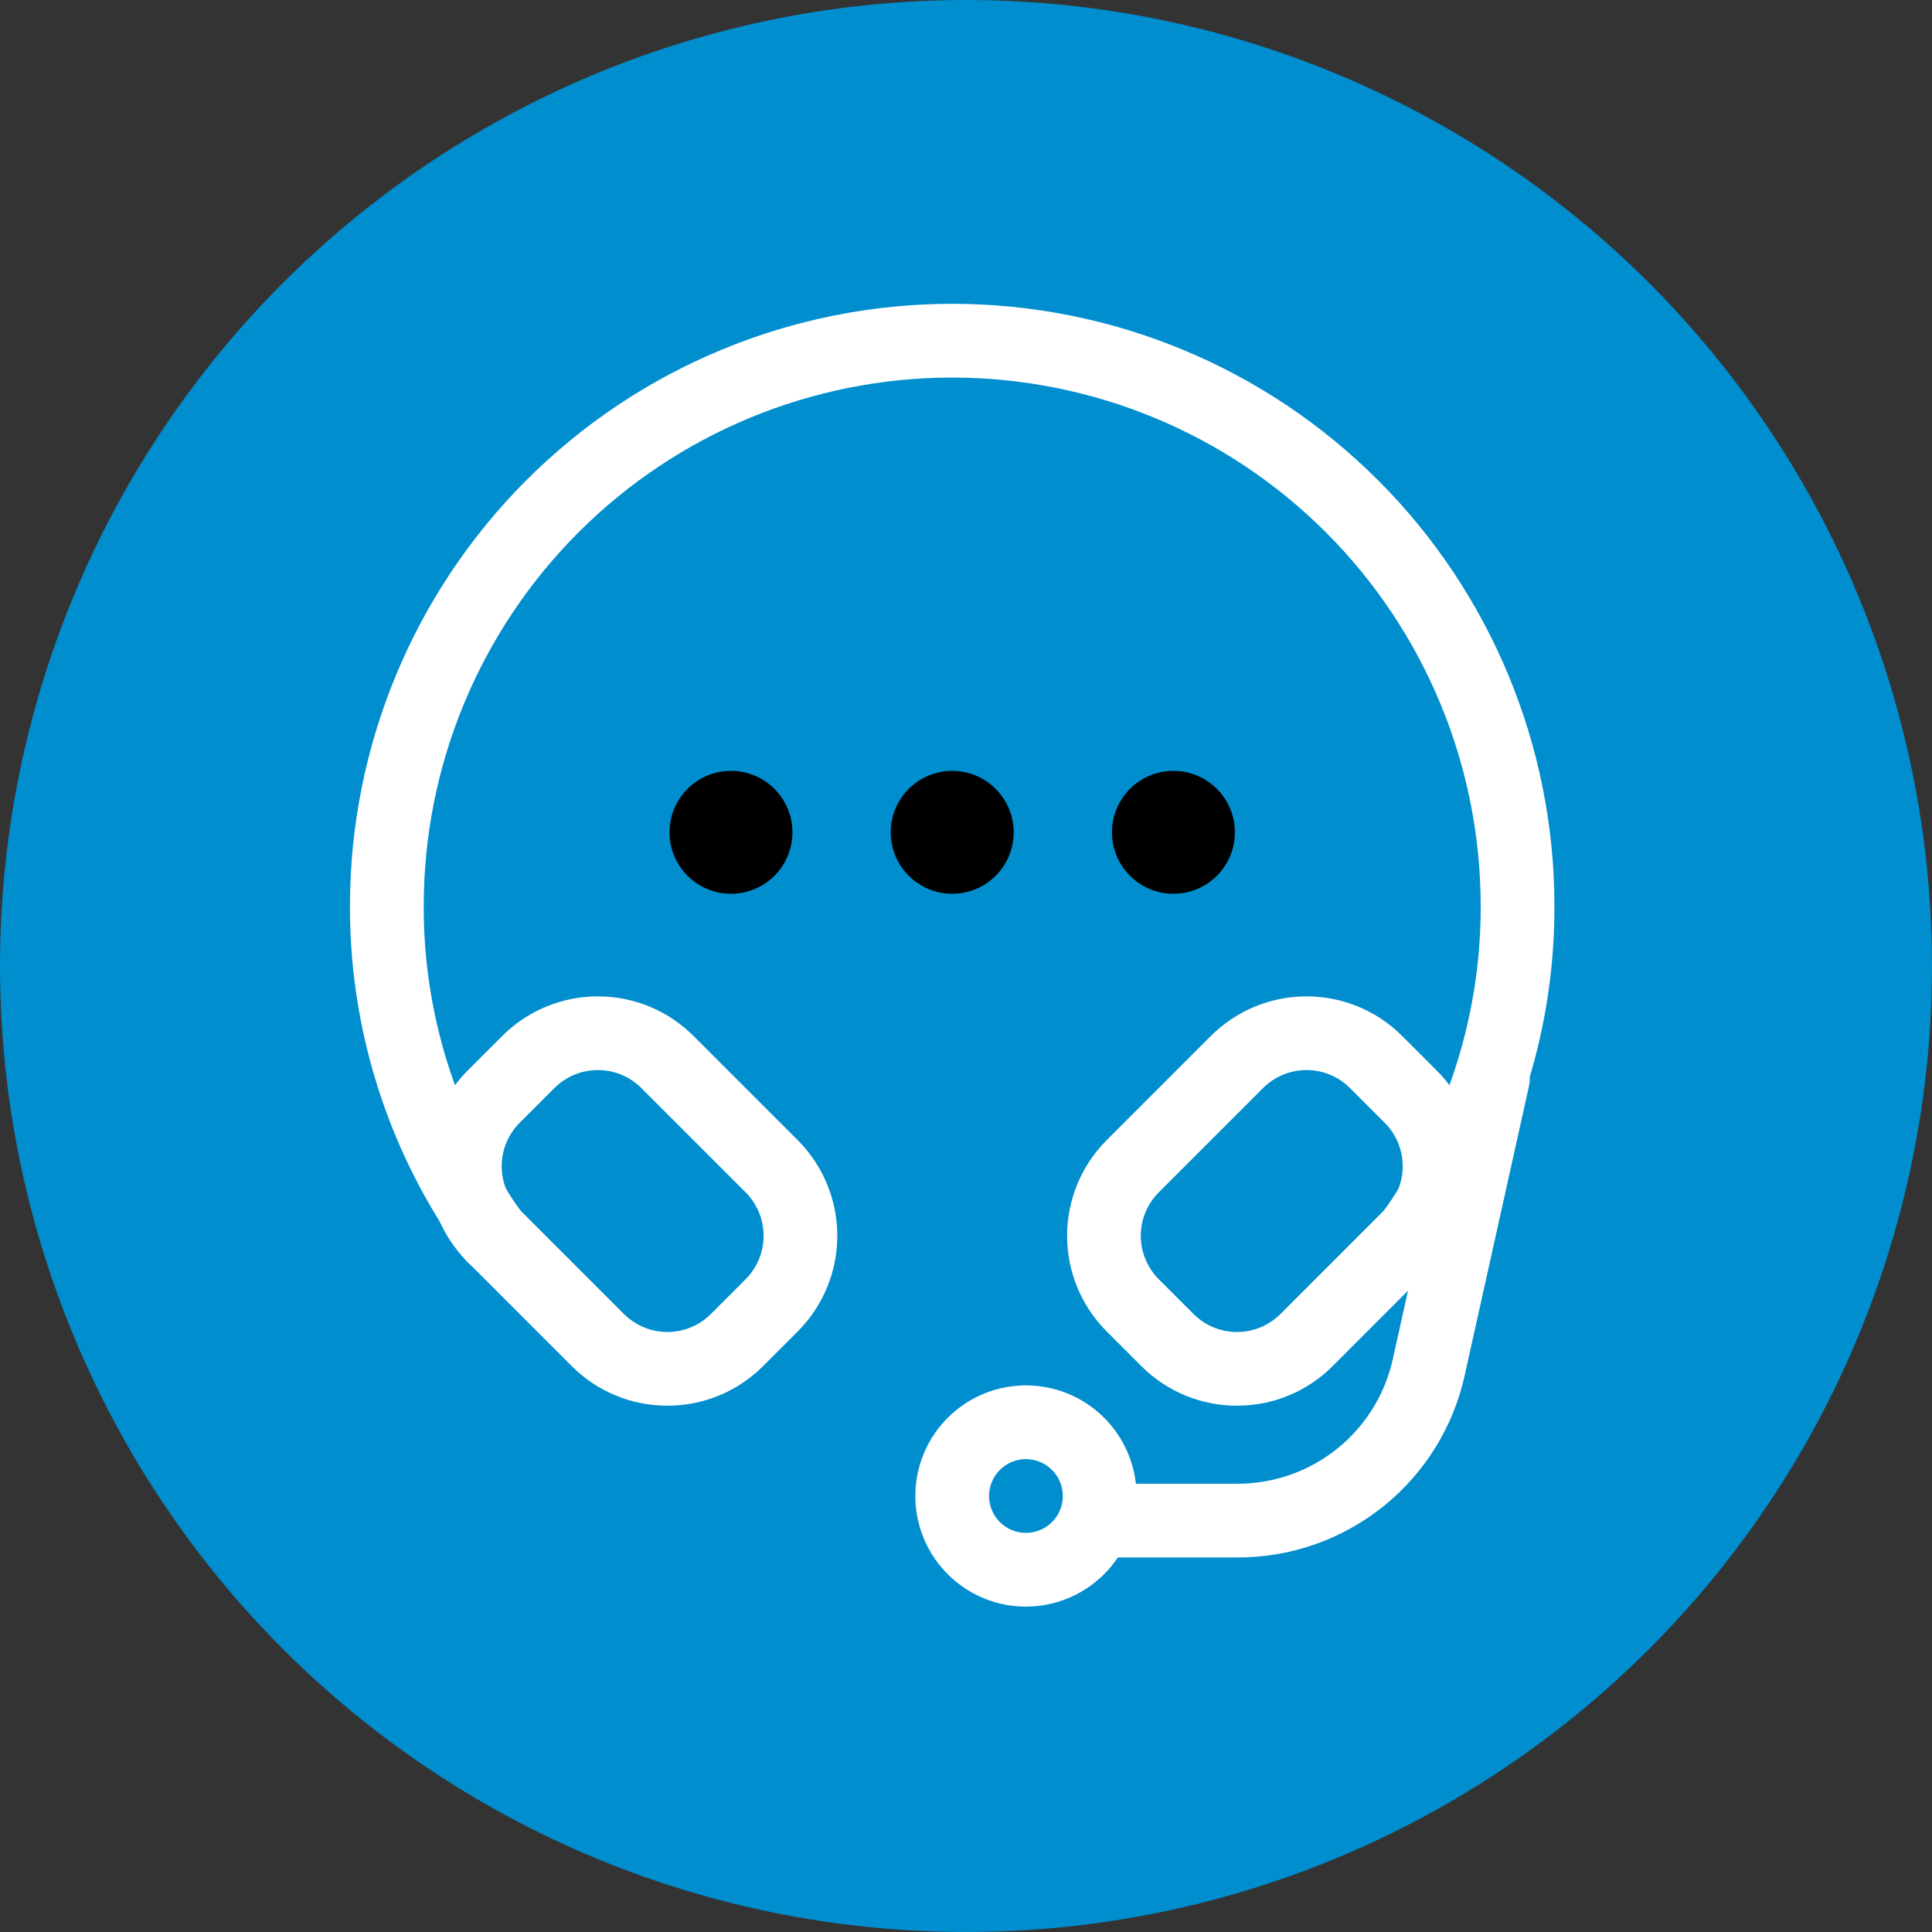
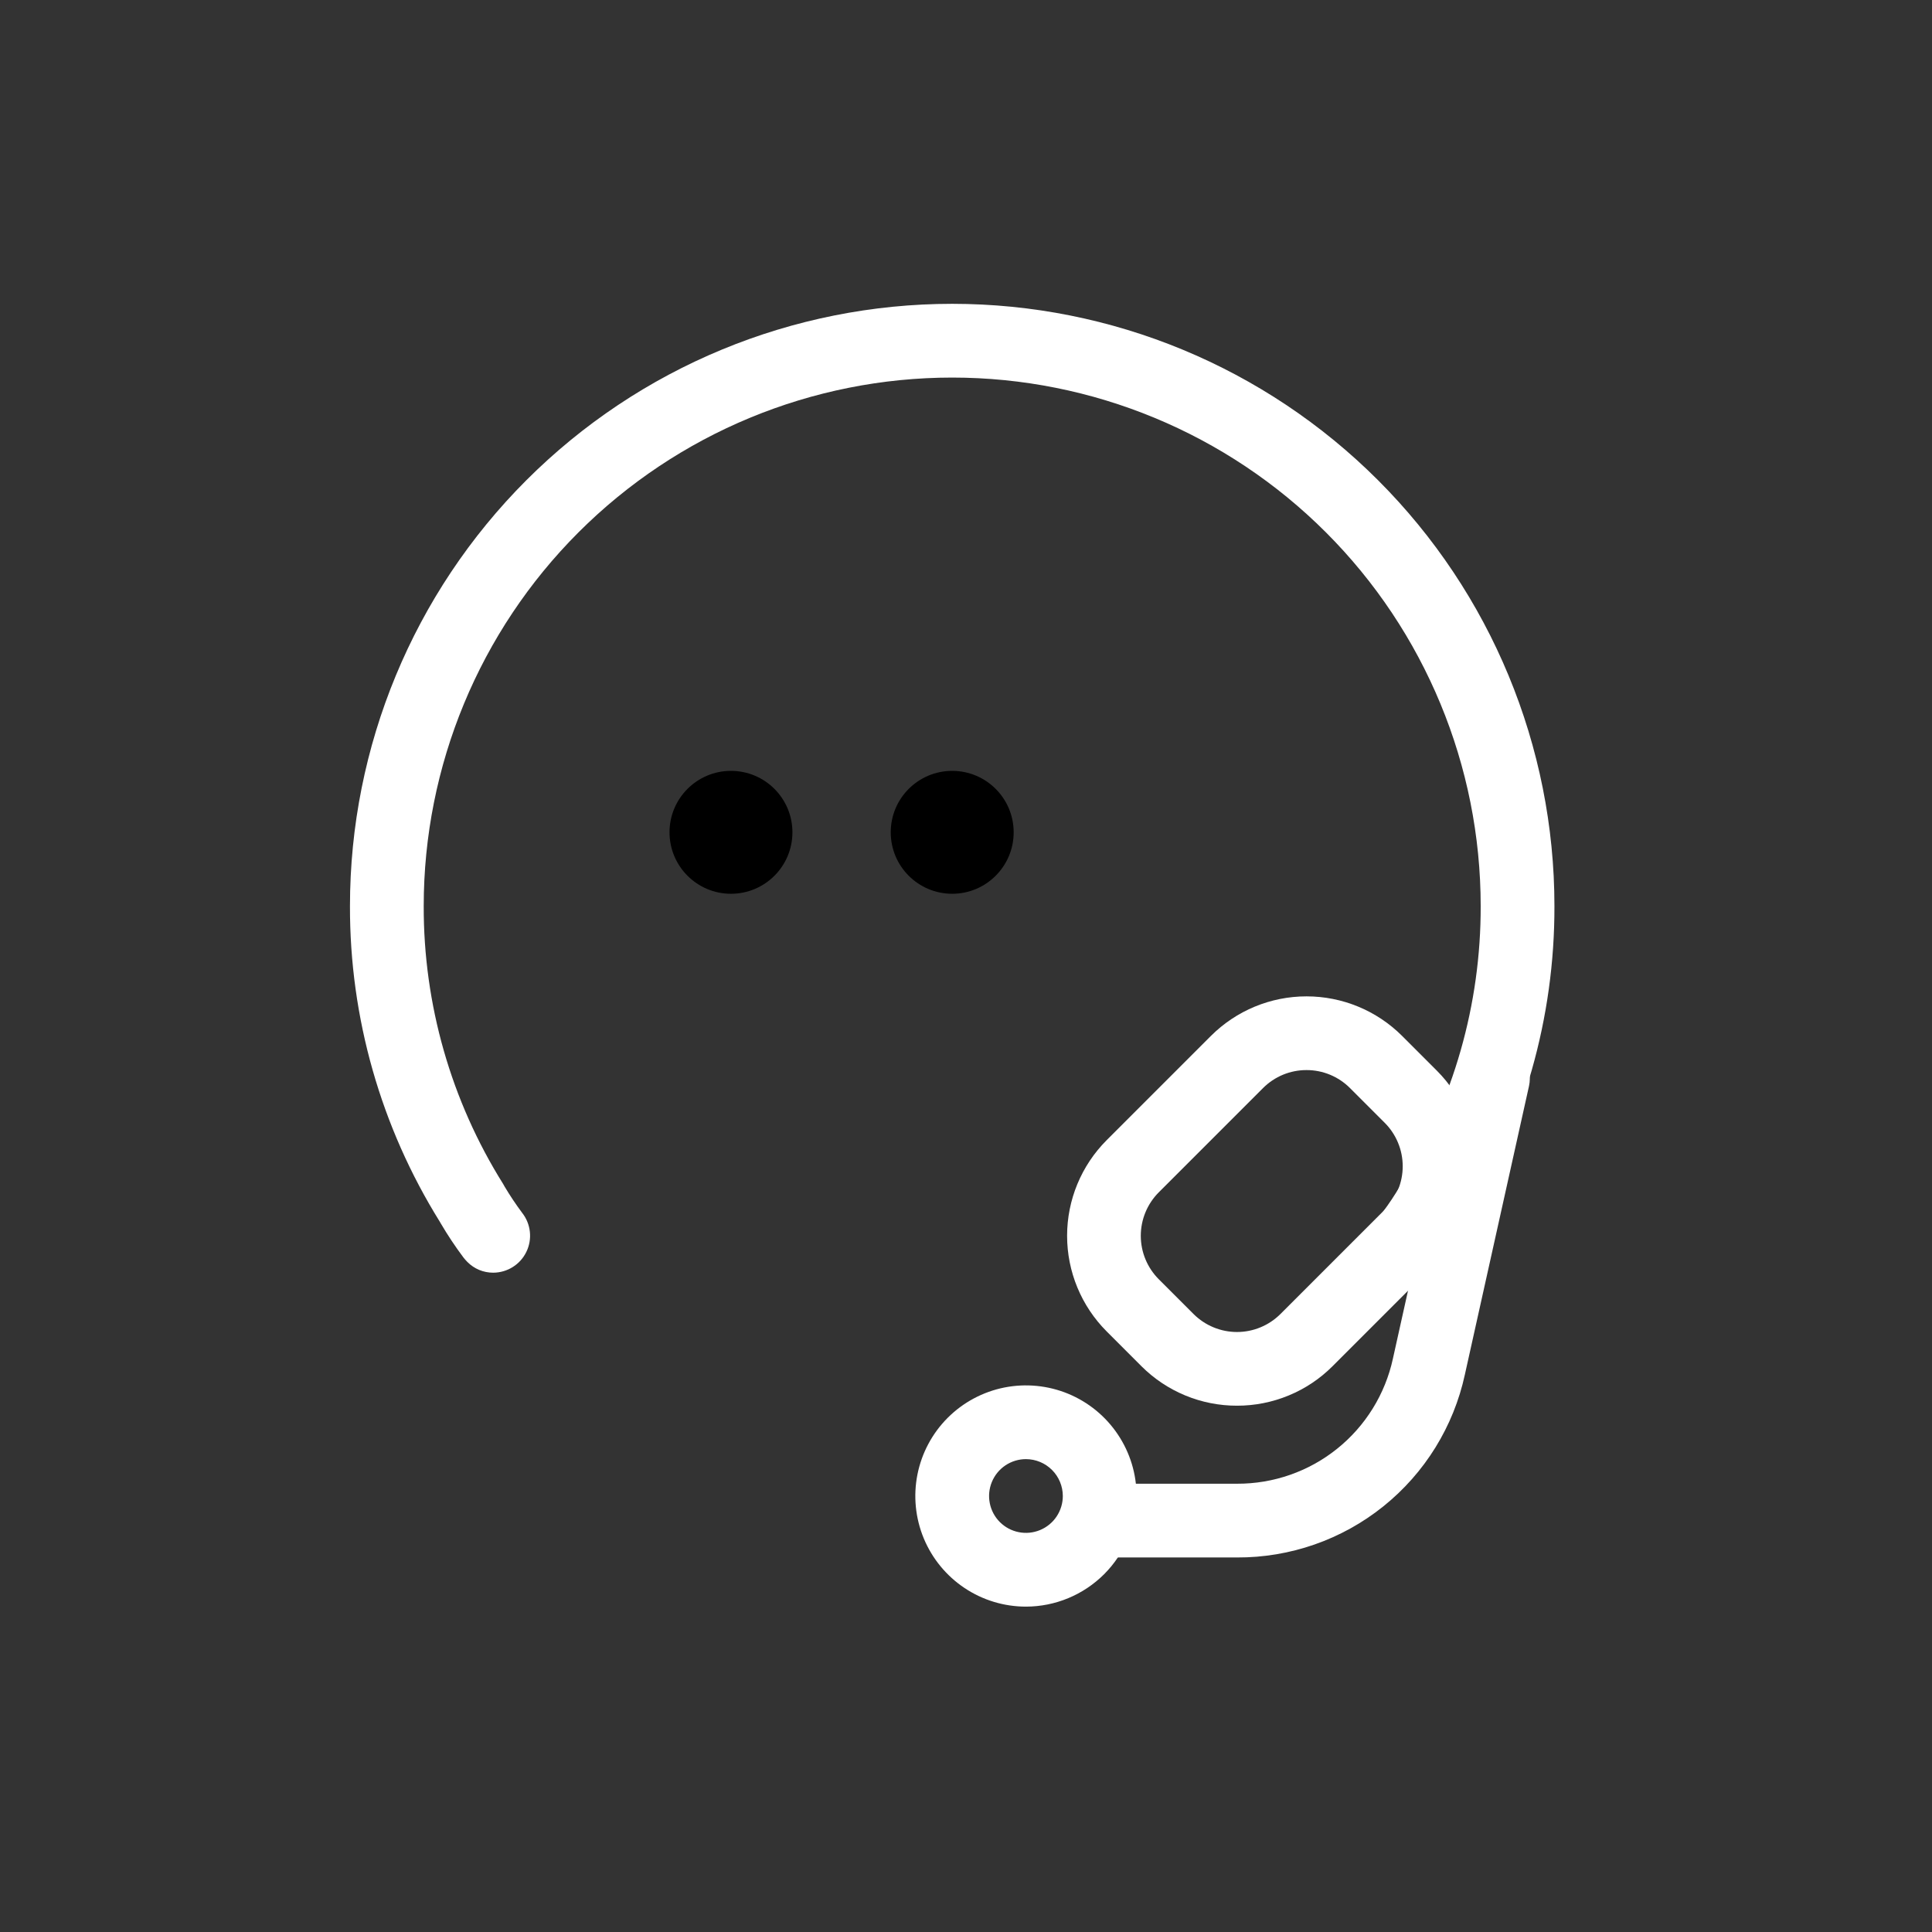
<svg xmlns="http://www.w3.org/2000/svg" width="70" height="70" viewBox="0 0 70 70" fill="none">
  <rect x="0" y="0" width="70" height="70" fill="#333333" stroke="none" />
  <g clip-path="url(#clip0_1_1383)">
-     <circle cx="35" cy="35" r="35" fill="#008ECE" />
    <path d="M37.172 58.211C36.379 58.211 35.604 57.976 34.945 57.535C34.286 57.095 33.773 56.469 33.469 55.737C33.166 55.005 33.086 54.199 33.241 53.421C33.396 52.644 33.777 51.93 34.338 51.369C34.898 50.809 35.613 50.427 36.39 50.272C37.167 50.118 37.973 50.197 38.706 50.5C39.438 50.804 40.064 51.317 40.504 51.977C40.945 52.636 41.18 53.41 41.18 54.203C41.178 55.266 40.756 56.284 40.005 57.036C39.253 57.787 38.234 58.21 37.172 58.211ZM37.172 52.867C36.908 52.867 36.649 52.946 36.43 53.092C36.21 53.239 36.039 53.448 35.938 53.692C35.837 53.936 35.81 54.205 35.862 54.464C35.913 54.723 36.04 54.961 36.227 55.148C36.414 55.335 36.652 55.462 36.911 55.513C37.17 55.565 37.439 55.538 37.683 55.437C37.927 55.336 38.136 55.165 38.283 54.945C38.429 54.726 38.508 54.467 38.508 54.203C38.507 53.849 38.367 53.509 38.116 53.259C37.866 53.008 37.526 52.868 37.172 52.867Z" fill="white" />
    <path d="M44.816 56.43H39.844C39.489 56.43 39.15 56.289 38.899 56.038C38.649 55.788 38.508 55.448 38.508 55.094C38.508 54.739 38.649 54.4 38.899 54.149C39.15 53.899 39.489 53.758 39.844 53.758H44.816C46.135 53.764 47.416 53.318 48.445 52.492C49.474 51.667 50.188 50.514 50.468 49.225L52.79 38.773C52.867 38.427 53.078 38.126 53.377 37.936C53.675 37.746 54.038 37.682 54.383 37.759C54.729 37.836 55.03 38.047 55.22 38.346C55.411 38.644 55.474 39.006 55.398 39.352L53.075 49.804C52.666 51.688 51.623 53.374 50.119 54.58C48.616 55.786 46.744 56.439 44.816 56.43Z" fill="white" />
    <path d="M17.868 46.112C17.695 46.112 17.523 46.078 17.363 46.012C17.203 45.945 17.058 45.848 16.936 45.725C16.886 45.675 16.839 45.621 16.795 45.566C16.495 45.166 16.218 44.749 15.965 44.318L15.938 44.27C13.8 40.837 12.67 36.872 12.68 32.828C12.68 27.041 14.979 21.491 19.071 17.399C23.163 13.307 28.713 11.008 34.5 11.008C40.287 11.008 45.837 13.307 49.929 17.399C54.022 21.491 56.32 27.041 56.32 32.828C56.33 36.872 55.201 40.837 53.062 44.27L53.034 44.318C52.781 44.749 52.505 45.166 52.205 45.566C52.089 45.719 51.942 45.845 51.774 45.937C51.605 46.029 51.419 46.084 51.228 46.098C51.037 46.112 50.845 46.086 50.665 46.02C50.484 45.954 50.32 45.85 50.183 45.716C49.944 45.48 49.803 45.161 49.789 44.825C49.775 44.489 49.89 44.16 50.109 43.905C50.327 43.612 50.529 43.308 50.715 42.995C50.732 42.96 50.751 42.926 50.772 42.894C52.66 39.877 53.657 36.387 53.648 32.828C53.648 27.75 51.631 22.879 48.04 19.288C44.449 15.697 39.578 13.68 34.5 13.68C29.422 13.68 24.551 15.697 20.96 19.288C17.369 22.879 15.352 27.75 15.352 32.828C15.343 36.387 16.34 39.877 18.228 42.894C18.249 42.926 18.268 42.96 18.285 42.995C18.48 43.322 18.692 43.639 18.919 43.944C19.075 44.142 19.171 44.379 19.198 44.629C19.225 44.879 19.181 45.131 19.071 45.357C18.962 45.583 18.791 45.774 18.578 45.907C18.365 46.041 18.119 46.111 17.868 46.112Z" fill="white" />
-     <path d="M24.181 50.931C23.538 50.932 22.901 50.806 22.307 50.56C21.712 50.315 21.172 49.954 20.718 49.499L16.939 45.719C16.021 44.8 15.506 43.555 15.506 42.256C15.506 40.958 16.021 39.712 16.939 38.793L18.199 37.533C19.118 36.615 20.364 36.1 21.662 36.1C22.961 36.1 24.207 36.615 25.126 37.533L28.905 41.312C29.822 42.231 30.337 43.476 30.337 44.775C30.337 46.074 29.822 47.319 28.905 48.238L27.645 49.499C27.19 49.954 26.65 50.315 26.056 50.56C25.461 50.806 24.824 50.932 24.181 50.931ZM21.663 38.771C21.37 38.77 21.081 38.828 20.811 38.939C20.54 39.051 20.295 39.215 20.088 39.422L18.828 40.682C18.411 41.1 18.177 41.666 18.177 42.256C18.177 42.846 18.411 43.413 18.828 43.83L22.607 47.609C23.025 48.026 23.591 48.261 24.181 48.261C24.771 48.261 25.338 48.026 25.756 47.609L27.016 46.349C27.433 45.931 27.667 45.365 27.667 44.775C27.667 44.185 27.433 43.619 27.016 43.201L23.237 39.422C23.03 39.215 22.785 39.051 22.515 38.939C22.244 38.828 21.955 38.771 21.663 38.771Z" fill="white" />
    <path d="M44.819 50.931C44.175 50.932 43.538 50.806 42.944 50.56C42.35 50.315 41.81 49.954 41.355 49.499L40.095 48.238C39.178 47.319 38.663 46.074 38.663 44.775C38.663 43.476 39.178 42.231 40.095 41.312L43.874 37.533C44.793 36.615 46.039 36.1 47.337 36.1C48.636 36.1 49.882 36.615 50.801 37.533L52.061 38.793C52.978 39.712 53.494 40.958 53.494 42.256C53.494 43.555 52.978 44.8 52.061 45.719L48.282 49.499C47.828 49.954 47.288 50.315 46.693 50.56C46.099 50.806 45.462 50.932 44.819 50.931ZM47.337 38.771C47.045 38.77 46.755 38.828 46.485 38.939C46.215 39.051 45.97 39.215 45.763 39.422L41.984 43.201C41.567 43.619 41.333 44.185 41.333 44.775C41.333 45.365 41.567 45.931 41.984 46.349L43.244 47.609C43.662 48.026 44.228 48.261 44.819 48.261C45.409 48.261 45.975 48.026 46.393 47.609L50.172 43.83C50.589 43.413 50.823 42.846 50.823 42.256C50.823 41.666 50.589 41.1 50.172 40.682L48.912 39.422C48.705 39.215 48.459 39.051 48.189 38.939C47.919 38.828 47.63 38.77 47.337 38.771Z" fill="white" />
    <path d="M34.5 32.383C35.73 32.383 36.727 31.386 36.727 30.156C36.727 28.927 35.73 27.93 34.5 27.93C33.27 27.93 32.273 28.927 32.273 30.156C32.273 31.386 33.27 32.383 34.5 32.383Z" fill="black" />
-     <path d="M42.516 32.383C43.745 32.383 44.742 31.386 44.742 30.156C44.742 28.927 43.745 27.93 42.516 27.93C41.286 27.93 40.289 28.927 40.289 30.156C40.289 31.386 41.286 32.383 42.516 32.383Z" fill="black" />
    <path d="M26.484 32.383C27.714 32.383 28.711 31.386 28.711 30.156C28.711 28.927 27.714 27.93 26.484 27.93C25.255 27.93 24.258 28.927 24.258 30.156C24.258 31.386 25.255 32.383 26.484 32.383Z" fill="black" />
  </g>
  <defs>
    <clipPath id="clip0_1_1383">
      <rect width="70" height="70" fill="white" />
    </clipPath>
  </defs>
</svg>